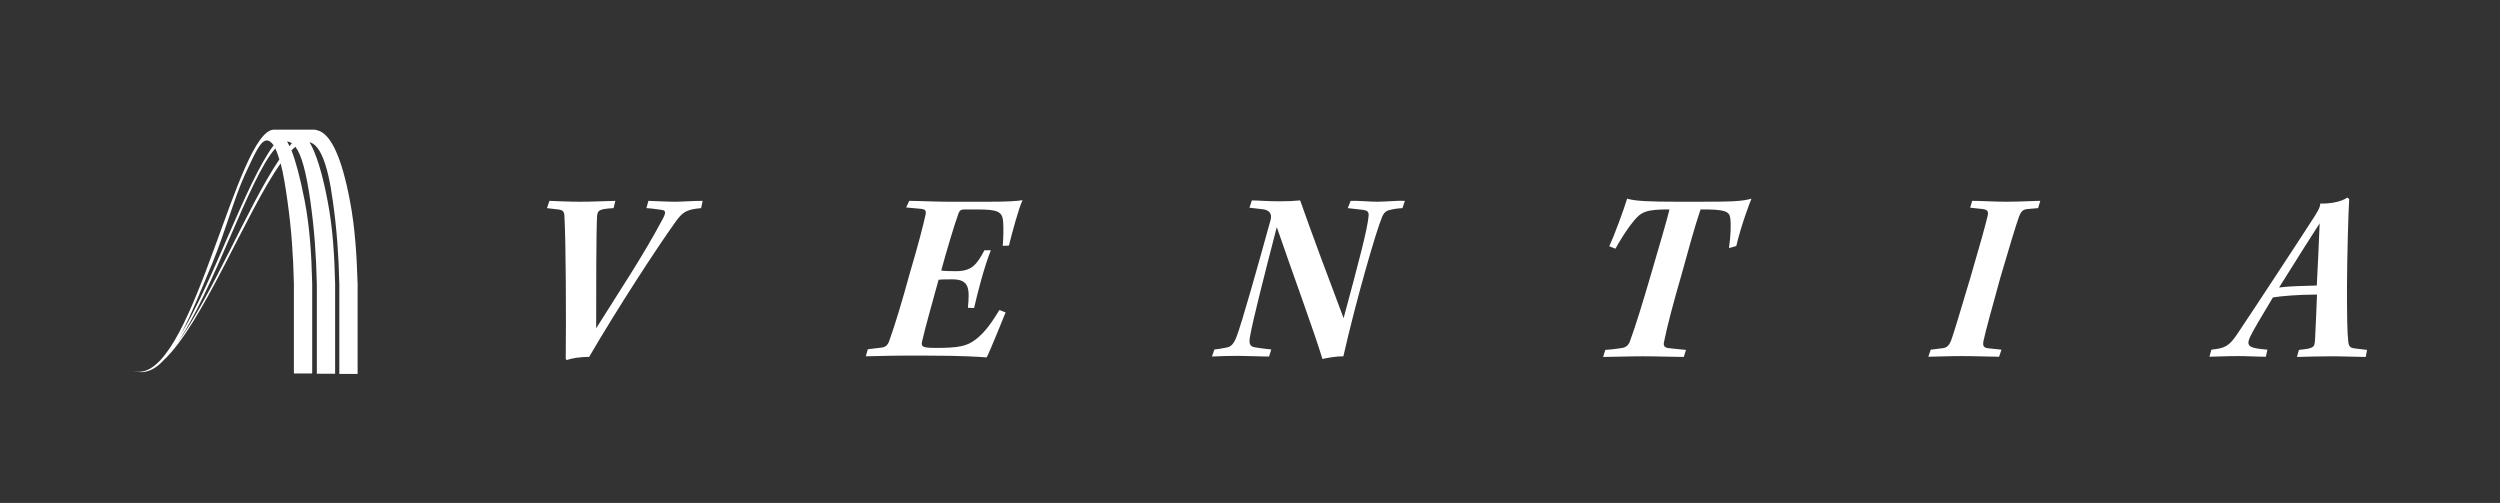
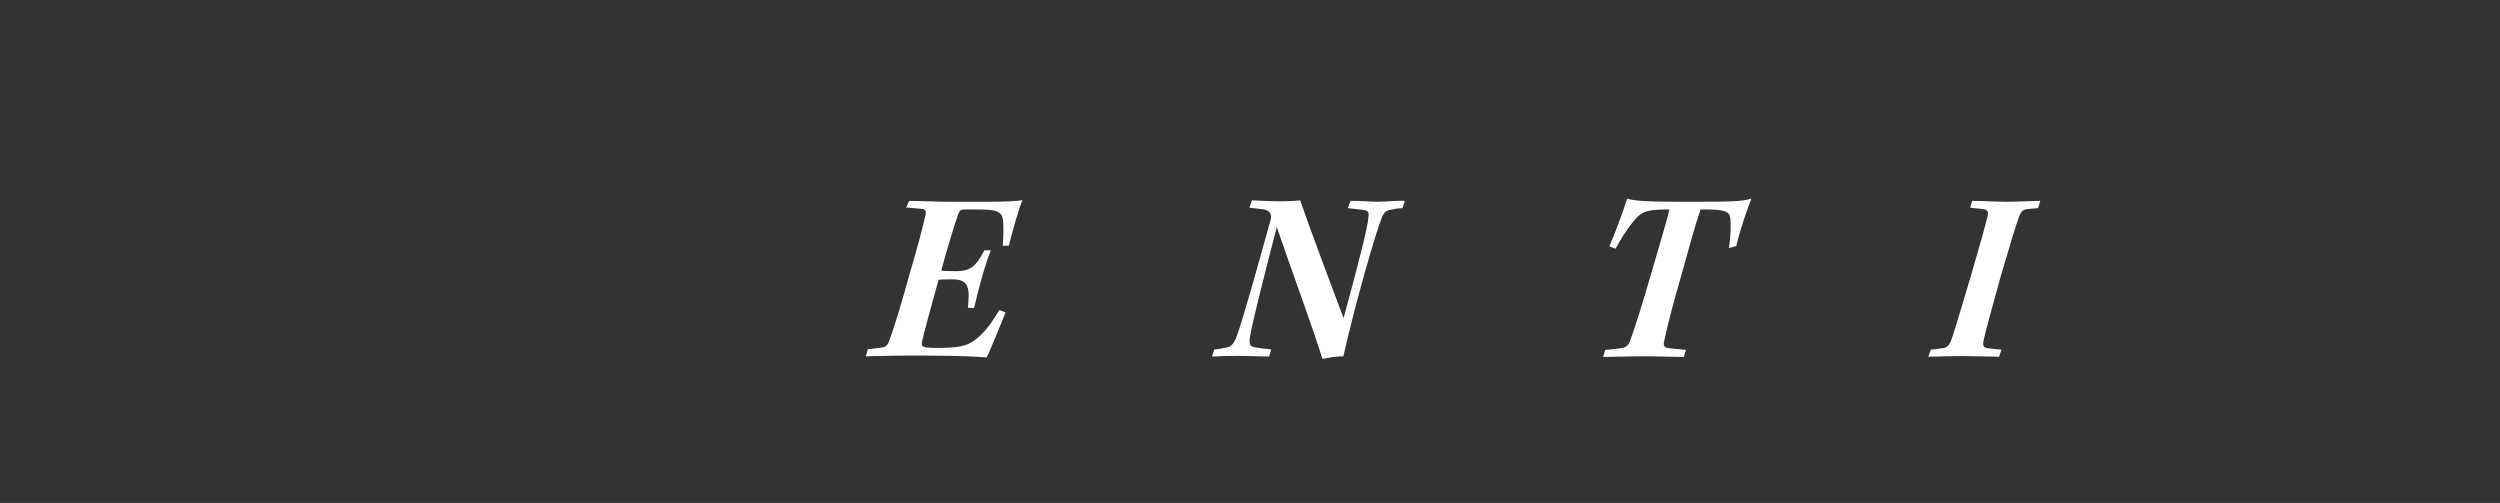
<svg xmlns="http://www.w3.org/2000/svg" version="1.1" id="Layer_1" x="0px" y="0px" viewBox="0 0 113.39 22.81" style="enable-background:new 0 0 113.39 22.81;" xml:space="preserve">
  <rect x="0" y="0" width="113.39" height="22.81" fill="#333333" stroke="none" />
  <style type="text/css">
	.st0{fill:#FFFFFF;}
</style>
  <g>
    <g>
-       <path class="st0" d="M24.92,9.11c0.31,0.01,0.85,0.04,1.39,0.04c0.55,0,1.1-0.03,1.6-0.04l-0.08,0.33    c-0.68,0.04-0.72,0.1-0.75,0.37c-0.04,0.79-0.04,3.41-0.04,5.08c1.11-1.77,2.15-3.32,3.04-5c0.14-0.27,0.1-0.35-0.07-0.37    c-0.21-0.03-0.47-0.07-0.69-0.08l0.09-0.33c0.18,0,0.81,0.04,1.2,0.04c0.33,0,0.79-0.04,1.26-0.04l-0.07,0.33    c-0.68,0.06-0.85,0.18-1.18,0.65c-0.79,1.1-2.59,3.85-3.9,6.1c-0.41-0.01-0.84,0.07-1,0.14l-0.06-0.04    c0.02-1.81,0.01-5.27-0.06-6.5c-0.01-0.18-0.06-0.27-0.29-0.29l-0.5-0.06L24.92,9.11z" />
      <path class="st0" d="M41.24,9.11c0.41,0,1.18,0.04,1.77,0.04h1.81c0.88,0,1.31-0.03,1.56-0.07c-0.16,0.31-0.48,1.49-0.62,2.06    l-0.28,0.01c0.03-0.35,0.04-0.77,0.02-1.09c-0.04-0.46-0.22-0.56-1.18-0.56h-0.59c-0.16,0-0.21,0.06-0.26,0.19    c-0.18,0.49-0.55,1.73-0.78,2.58c0.09,0.02,0.38,0.03,0.66,0.03c0.71,0,0.94-0.27,1.3-0.95h0.29c-0.31,0.79-0.58,1.85-0.76,2.62    l-0.28-0.01c0.08-0.85,0.08-1.29-0.7-1.29c-0.21,0-0.52,0-0.63,0.02c-0.32,1.17-0.59,2.11-0.75,2.8    c-0.04,0.22-0.02,0.29,0.63,0.29c0.99,0,1.39-0.07,1.77-0.36c0.46-0.33,0.81-0.87,1.11-1.36l0.28,0.11    c-0.12,0.29-0.71,1.77-0.86,2.04c-0.42-0.03-1.14-0.08-2.69-0.08h-1.08c-0.72,0-1.39,0.03-1.71,0.03l0.09-0.32l0.59-0.07    c0.2-0.02,0.31-0.09,0.39-0.33c0.27-0.76,0.55-1.68,0.92-3.03c0.37-1.25,0.59-2.09,0.72-2.67c0.03-0.18,0.01-0.25-0.23-0.27    l-0.65-0.06L41.24,9.11z" />
      <path class="st0" d="M62.07,9.83c0.03-0.22-0.03-0.29-0.32-0.32l-0.62-0.07l0.13-0.33c0.42-0.01,0.86,0.04,1.2,0.04    c0.38,0,0.96-0.06,1.26-0.04l-0.11,0.33c-0.22,0.01-0.4,0.04-0.56,0.08c-0.17,0.03-0.28,0.12-0.36,0.31    c-0.27,0.63-1.19,3.81-1.76,6.33c-0.36,0-0.71,0.07-0.95,0.12c-0.39-1.29-1.45-4.16-2.07-5.98c-0.55,2.12-1.07,4.16-1.21,4.94    c-0.07,0.36,0,0.47,0.2,0.51c0.17,0.03,0.45,0.07,0.76,0.1l-0.1,0.32c-0.43,0-1-0.03-1.39-0.03c-0.32,0-0.88,0.01-1.2,0.03    l0.11-0.32c0.16-0.01,0.43-0.06,0.56-0.09c0.19-0.03,0.31-0.16,0.43-0.45c0.24-0.6,0.98-3.24,1.56-5.34    c0.08-0.3-0.09-0.45-0.36-0.48l-0.6-0.07l0.11-0.33c0.26,0,0.7,0.04,1.24,0.04c0.39,0,0.61-0.01,0.95-0.04    c0.49,1.4,1.4,3.84,1.97,5.34C61.63,11.88,62.02,10.39,62.07,9.83z" />
      <path class="st0" d="M72.99,11.17c0.22-0.47,0.66-1.66,0.81-2.16c0.35,0.11,1.01,0.14,2.3,0.14h0.81c1.6,0,2.08-0.01,2.53-0.14    c-0.09,0.21-0.47,1.22-0.69,2.15l-0.33,0.09c0.09-0.62,0.09-1.11,0.06-1.35c-0.04-0.32-0.25-0.41-1.35-0.4    c-0.26,0.76-0.57,1.9-0.86,2.95c-0.37,1.27-0.65,2.33-0.79,3.03c-0.06,0.21,0.03,0.29,0.2,0.31c0.31,0.03,0.52,0.06,0.79,0.08    l-0.1,0.32c-0.37,0-1.22-0.03-1.86-0.03c-0.67,0-1.34,0.03-1.8,0.03l0.1-0.32c0.19-0.01,0.36-0.03,0.65-0.07    c0.22-0.02,0.37-0.08,0.46-0.3c0.26-0.71,0.57-1.71,0.99-3.15c0.39-1.35,0.67-2.27,0.81-2.85c-1.09-0.01-1.3,0.12-1.65,0.56    c-0.35,0.43-0.62,0.9-0.8,1.22L72.99,11.17z" />
      <path class="st0" d="M89.45,9.11c0.47,0,0.98,0.04,1.54,0.04c0.66,0,1.2-0.04,1.55-0.04l-0.1,0.33l-0.47,0.04    c-0.21,0.02-0.3,0.09-0.4,0.36c-0.13,0.36-0.42,1.31-0.85,2.78c-0.4,1.45-0.68,2.46-0.76,2.86c-0.04,0.24,0.03,0.3,0.25,0.32    l0.57,0.06l-0.11,0.32c-0.37,0-1.06-0.03-1.69-0.03c-0.7,0-1.2,0.03-1.52,0.03l0.11-0.32l0.48-0.06c0.23-0.02,0.33-0.08,0.45-0.37    c0.14-0.4,0.32-1,0.87-2.84c0.46-1.57,0.67-2.34,0.77-2.75c0.07-0.26,0.01-0.33-0.22-0.36l-0.56-0.06L89.45,9.11z" />
-       <path class="st0" d="M106.55,9.03c-0.04,0.66-0.09,2.43-0.1,3.93c0,1.39,0.01,2.17,0.06,2.55c0.02,0.19,0.09,0.27,0.27,0.29    l0.58,0.07l-0.06,0.32c-0.35,0-0.98-0.03-1.58-0.03c-0.53,0-1.12,0.02-1.54,0.03l0.09-0.32c0.66-0.07,0.71-0.1,0.73-0.45    c0.04-0.8,0.07-1.48,0.09-2.06c-0.85,0-1.64,0.07-2,0.13c-0.57,0.95-0.91,1.52-1.04,1.8c-0.19,0.43-0.02,0.5,0.79,0.57l-0.07,0.32    c-0.37,0-0.83-0.03-1.25-0.03c-0.61,0-1.04,0.03-1.31,0.03l0.09-0.32c0.61-0.07,0.8-0.14,1.2-0.75c0.7-1.04,3.14-4.76,3.5-5.33    c0.11-0.17,0.18-0.3,0.22-0.43l0.02-0.12c0.35,0.02,0.95-0.06,1.22-0.27L106.55,9.03z M105.21,10.13    c-0.39,0.61-0.85,1.32-1.84,2.91c0.46-0.06,1.01-0.07,1.71-0.09C105.13,12.12,105.17,11.04,105.21,10.13z" />
    </g>
-     <path class="st0" d="M15.87,9.1c-0.37-1.95-0.83-2.89-1.34-3.14c-0.01-0.01-0.02-0.01-0.04-0.02c0,0-0.01,0-0.01,0   c-0.07-0.03-0.14-0.05-0.22-0.06c-0.3,0-1.58,0-1.83,0c-0.01,0-0.01,0-0.01,0c-1.66,0.05-3.58,10.8-6.05,10.98   c-0.1,0.01-0.2,0-0.3-0.03c0,0,0,0,0,0c0,0,0,0,0,0c0,0,0,0,0,0c0,0,0,0,0,0c0,0,0,0-0.01,0c-0.01,0-0.02-0.01,0,0c0,0,0,0,0.01,0   c0,0,0,0-0.01,0c0.12,0.04,0.24,0.05,0.37,0.05c0.02,0,0.05,0,0.07-0.01c0.01,0,0.02,0,0.03,0c0.31-0.04,0.6-0.22,0.87-0.51   c1.79-1.65,3.78-6.78,5.33-8.95c0.11,0.42,0.21,0.99,0.31,1.72c0.18,1.28,0.26,2.44,0.29,3.74v4.07h0.83v-4.07   c-0.03-1.3-0.11-2.57-0.34-3.76c-0.2-1.03-0.4-1.78-0.6-2.29c0.06-0.06,0.12-0.12,0.18-0.16c0.27,0.35,0.49,1.13,0.68,2.48   c0.18,1.28,0.26,2.44,0.29,3.74v4.07h0.83v-4.07c-0.03-1.3-0.11-2.57-0.34-3.76c-0.25-1.32-0.53-2.18-0.82-2.67   c0.45,0.11,0.82,0.9,1.06,2.7c0.18,1.28,0.26,2.44,0.29,3.74v4.07h0.83v-4.07C16.18,11.56,16.1,10.3,15.87,9.1z M11.12,7.9   c0.43-0.91,0.69-1.55,1-1.53c0.1,0.01,0.19,0.08,0.29,0.22c-1.27,1.71-2.72,6.15-4.22,8.6c0.48-0.9,0.94-2.06,1.44-3.25   C10.23,10.47,10.64,8.93,11.12,7.9z M8.01,15.6c1.69-2.42,3.28-7.54,4.48-8.87c0.06,0.13,0.12,0.3,0.18,0.5   C11.22,9.38,9.57,13.52,8.01,15.6z M13.02,6.42c0.07,0,0.15,0.03,0.22,0.08c-0.04,0.04-0.08,0.09-0.11,0.13   C13.09,6.55,13.06,6.48,13.02,6.42z" />
  </g>
</svg>